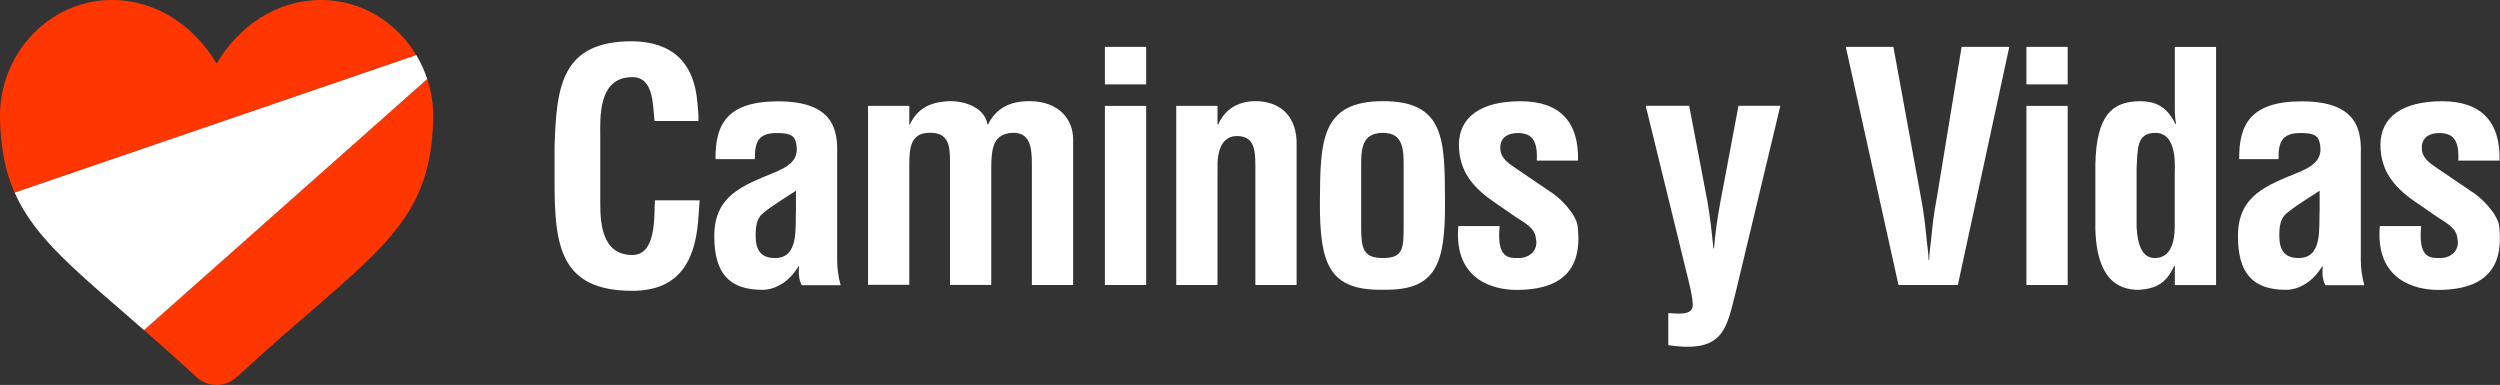
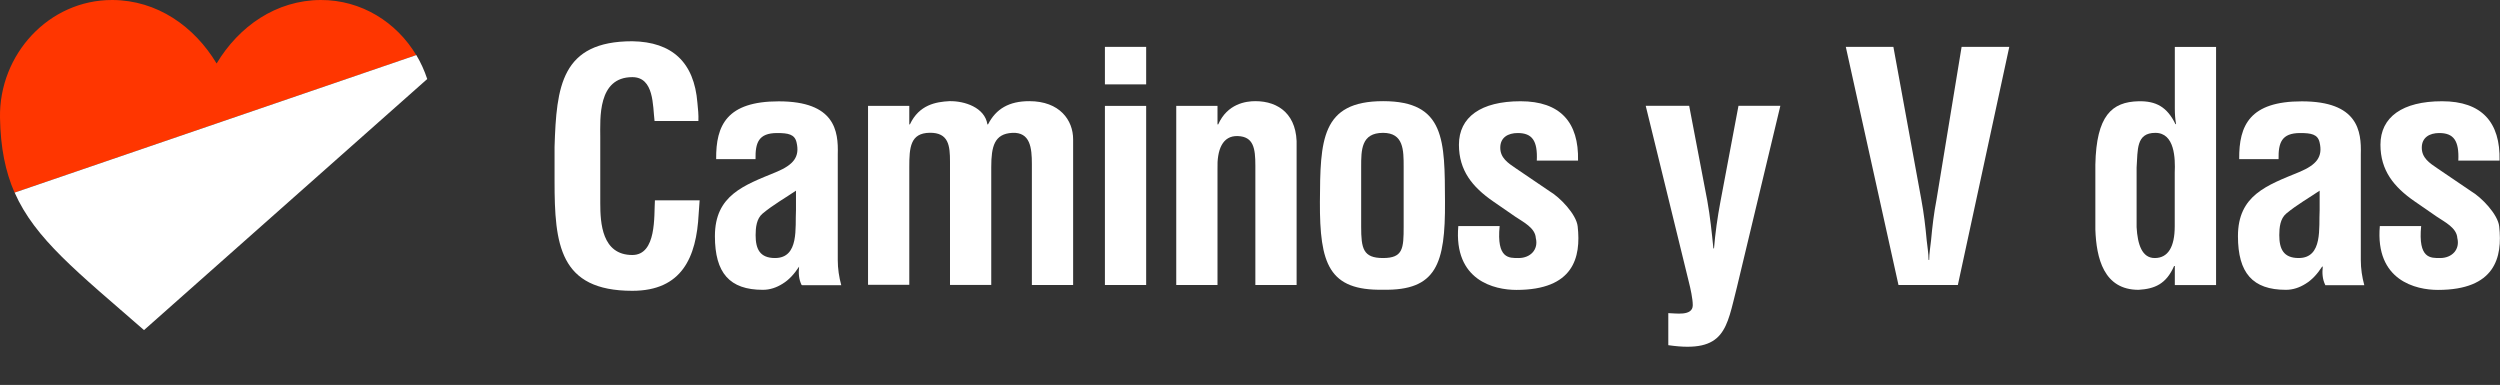
<svg xmlns="http://www.w3.org/2000/svg" id="Capa_2" data-name="Capa 2" viewBox="0 0 280 43.11">
  <rect x="0" y="0" width="280" height="43.11" fill="#333333" stroke="none" />
  <defs>
    <style> .cls-1 { fill: #fff; } .cls-2 { fill: #ff3600; } </style>
  </defs>
  <g id="Capa_1-2" data-name="Capa 1">
    <g>
      <g>
        <path class="cls-1" d="M78.36,22.43c-.04.5-.07,1.03-.11,1.53-.25,4.87-1.88,8.61-7.43,8.61-8.18,0-8.71-5.19-8.71-12.3v-3.81c.21-6.79.75-11.84,8.71-11.84,4.45.07,6.93,2.35,7.29,6.9.07.68.14,1.35.11,2.03h-4.91c-.21-1.71-.04-4.91-2.49-4.91-3.91,0-3.59,4.66-3.59,6.72v7.4c0,2.2.18,5.8,3.59,5.8,2.74,0,2.42-4.41,2.53-6.12h5.01Z" />
-         <path class="cls-1" d="M89.78,31.92c-.32-.64-.36-1.35-.28-2.06h-.07c-.53.82-1.14,1.49-1.85,1.92-.68.43-1.42.68-2.21.68-3.73,0-5.37-1.89-5.37-6.01,0-4.59,3.24-5.69,6.86-7.18,1.96-.82,2.67-1.71,2.28-3.34-.21-.89-.93-1.03-2.17-1.03-2.1,0-2.45,1.1-2.42,2.92h-4.41c-.04-3.81,1.21-6.47,7.01-6.47,6.29,0,6.69,3.31,6.61,5.94v11.84c0,.96.14,1.89.39,2.81h-4.37ZM89.14,21.36c-1.14.78-2.53,1.56-3.73,2.56-.68.57-.78,1.56-.78,2.42,0,1.53.46,2.56,2.17,2.56,2.74,0,2.24-3.45,2.35-5.37v-2.17Z" />
+         <path class="cls-1" d="M89.78,31.92c-.32-.64-.36-1.35-.28-2.06c-.53.82-1.14,1.49-1.85,1.92-.68.43-1.42.68-2.21.68-3.73,0-5.37-1.89-5.37-6.01,0-4.59,3.24-5.69,6.86-7.18,1.96-.82,2.67-1.71,2.28-3.34-.21-.89-.93-1.03-2.17-1.03-2.1,0-2.45,1.1-2.42,2.92h-4.41c-.04-3.81,1.21-6.47,7.01-6.47,6.29,0,6.69,3.31,6.61,5.94v11.84c0,.96.14,1.89.39,2.81h-4.37ZM89.14,21.36c-1.14.78-2.53,1.56-3.73,2.56-.68.57-.78,1.56-.78,2.42,0,1.53.46,2.56,2.17,2.56,2.74,0,2.24-3.45,2.35-5.37v-2.17Z" />
        <path class="cls-1" d="M101.84,13.93h.07c1.03-2.2,2.92-2.52,4.41-2.6,1.71-.04,3.98.71,4.27,2.6h.07c.89-1.74,2.35-2.6,4.62-2.6,3.41,0,4.91,2.13,4.91,4.27v16.32h-4.62v-13.55c0-1.81-.18-3.59-2.2-3.49-1.99.11-2.35,1.49-2.35,3.84v13.19h-4.62v-13.8c0-1.78-.14-3.27-2.28-3.24-2.17.04-2.28,1.64-2.28,3.84v13.19h-4.62V11.86h4.62v2.06Z" />
        <path class="cls-1" d="M123.75,9.45v-4.2h4.62v4.2h-4.62ZM123.75,31.92V11.86h4.62v20.06h-4.62Z" />
        <path class="cls-1" d="M136.37,13.93h.07c1.03-2.31,3.09-2.6,4.16-2.6,2.63,0,4.76,1.53,4.62,5.12v15.47h-4.62v-13.37c0-1.96-.21-3.24-1.96-3.31-1.74-.07-2.35,1.56-2.28,3.7v12.98h-4.62V11.86h4.62v2.06Z" />
        <path class="cls-1" d="M147.83,22.6c.04-6.86.11-11.27,7.08-11.27s6.9,4.41,6.93,11.27c.04,6.97-.96,9.96-6.93,9.85-6.08.11-7.11-2.88-7.08-9.85ZM152.45,25.38c0,2.45.21,3.52,2.45,3.52s2.31-1.07,2.31-3.52v-6.69c0-1.88,0-3.81-2.31-3.81-2.45,0-2.45,1.92-2.45,3.81v6.69Z" />
        <path class="cls-1" d="M167.96,25.31c-.36,3.7,1.07,3.59,2.13,3.59,1.32,0,2.24-.96,1.92-2.24-.07-1.14-1.39-1.78-2.28-2.38l-2.52-1.74c-2.31-1.6-3.81-3.45-3.81-6.33,0-3.09,2.45-4.87,6.9-4.87s6.54,2.35,6.44,6.65h-4.62c.11-2.24-.53-3.09-2.13-3.09-1.1,0-1.96.5-1.96,1.64s.85,1.71,1.74,2.31l3.77,2.56c1.17.68,3.02,2.6,3.16,3.95.39,3.48-.46,7.11-6.86,7.11-2.45,0-7.04-1.03-6.51-7.15h4.62Z" />
        <path class="cls-1" d="M189.19,11.86l2.03,10.63c.32,1.78.5,3.56.68,5.33h.07c.14-1.74.39-3.48.71-5.19l2.03-10.78h4.69l-4.87,20.34c-1.17,4.55-1.28,7.4-7.68,6.47v-3.59c.75,0,2.74.39,2.74-.89,0-.71-.25-1.85-.43-2.56l-4.84-19.77h4.87Z" />
        <path class="cls-1" d="M219.71,5.25h5.33l-5.76,26.67h-6.65l-5.9-26.67h5.33l3.13,17.11c.28,1.49.46,3.02.6,4.55.07.71.21,1.46.21,2.2h.07c0-.75.14-1.49.21-2.2.14-1.53.32-3.06.61-4.55l2.81-17.11Z" />
-         <path class="cls-1" d="M226.96,9.45v-4.2h4.62v4.2h-4.62ZM226.96,31.92V11.86h4.62v20.06h-4.62Z" />
        <path class="cls-1" d="M243.57,29.79h-.07c-.89,2.03-2.17,2.56-3.98,2.67-3.91,0-4.73-3.56-4.84-6.76v-7.25c.11-5.51,1.85-7.04,4.84-7.11,1.96-.04,3.2.64,4.13,2.56h.07c-.11-.6-.14-1.17-.14-1.78v-6.86h4.62v26.67h-4.62v-2.13ZM243.57,19.33c.07-1.6,0-4.45-2.17-4.45s-1.96,1.89-2.1,3.88v6.69c.11,1.92.6,3.45,2.03,3.45,1.49,0,2.24-1.24,2.24-3.56v-6.01Z" />
        <path class="cls-1" d="M260.43,31.92c-.32-.64-.36-1.35-.28-2.06h-.07c-.53.82-1.14,1.49-1.85,1.92-.68.43-1.42.68-2.21.68-3.73,0-5.37-1.89-5.37-6.01,0-4.59,3.24-5.69,6.86-7.18,1.96-.82,2.67-1.71,2.28-3.34-.21-.89-.93-1.03-2.17-1.03-2.1,0-2.45,1.1-2.42,2.92h-4.41c-.04-3.81,1.21-6.47,7.01-6.47,6.29,0,6.69,3.31,6.61,5.94v11.84c0,.96.14,1.89.39,2.81h-4.37ZM259.79,21.36c-1.14.78-2.53,1.56-3.73,2.56-.68.57-.78,1.56-.78,2.42,0,1.53.46,2.56,2.17,2.56,2.74,0,2.24-3.45,2.35-5.37v-2.17Z" />
        <path class="cls-1" d="M271.17,25.31c-.36,3.7,1.07,3.59,2.13,3.59,1.32,0,2.24-.96,1.92-2.24-.07-1.14-1.39-1.78-2.28-2.38l-2.52-1.74c-2.31-1.6-3.81-3.45-3.81-6.33,0-3.09,2.45-4.87,6.9-4.87s6.54,2.35,6.44,6.65h-4.62c.11-2.24-.53-3.09-2.13-3.09-1.1,0-1.96.5-1.96,1.64s.85,1.71,1.74,2.31l3.77,2.56c1.17.68,3.02,2.6,3.16,3.95.39,3.48-.46,7.11-6.86,7.11-2.45,0-7.04-1.03-6.51-7.15h4.62Z" />
      </g>
      <g>
        <path class="cls-2" d="M35.93,0c-5,.02-9.17,2.94-11.67,7.11C21.75,2.94,17.59.02,12.58,0,5.48-.02-.12,6.08,0,13.18c.06,3.37.6,6.03,1.63,8.39L46.62,6.17C44.42,2.5,40.49-.01,35.93,0Z" />
-         <path class="cls-2" d="M16.13,36.97c1.8,1.57,3.76,3.31,5.89,5.27,1.26,1.17,3.22,1.17,4.49,0,14.92-13.78,21.79-16.43,22.01-29.06.03-1.51-.22-2.96-.67-4.33l-31.72,28.12Z" />
        <path class="cls-1" d="M46.62,6.17L1.64,21.57c2.29,5.19,7.02,8.89,14.49,15.4l31.72-28.12c-.31-.94-.72-1.84-1.22-2.68Z" />
      </g>
    </g>
  </g>
</svg>